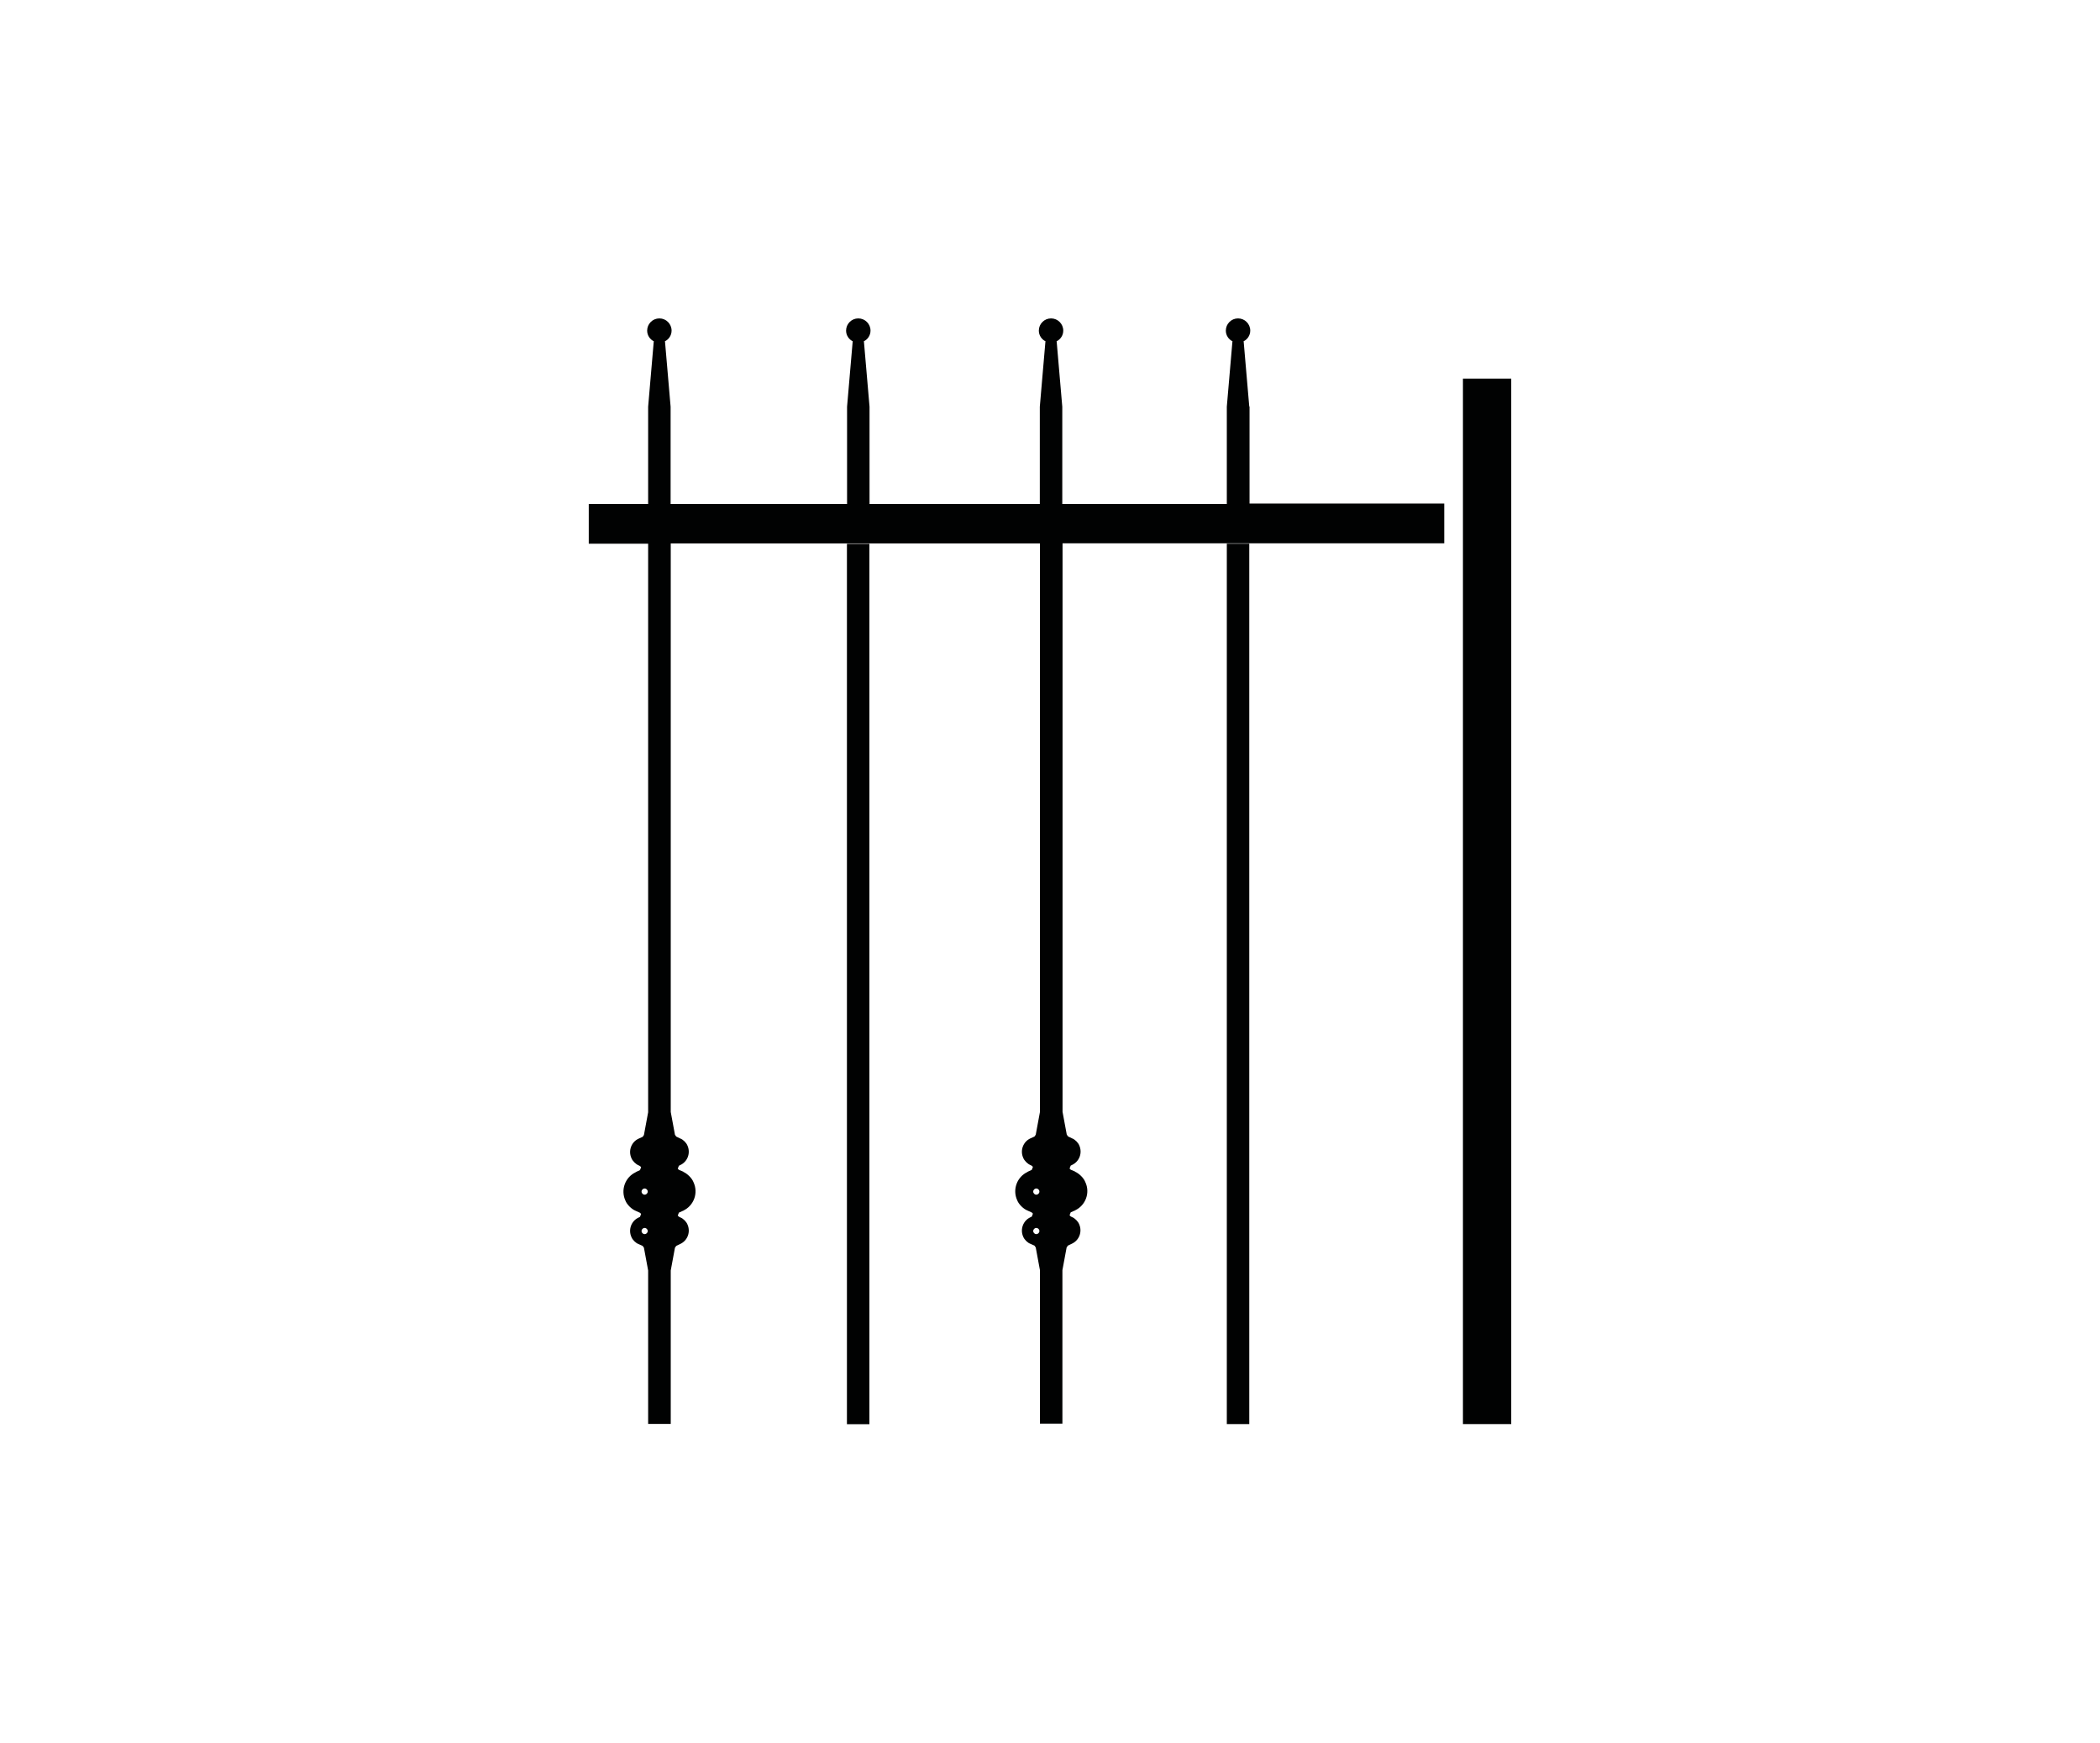
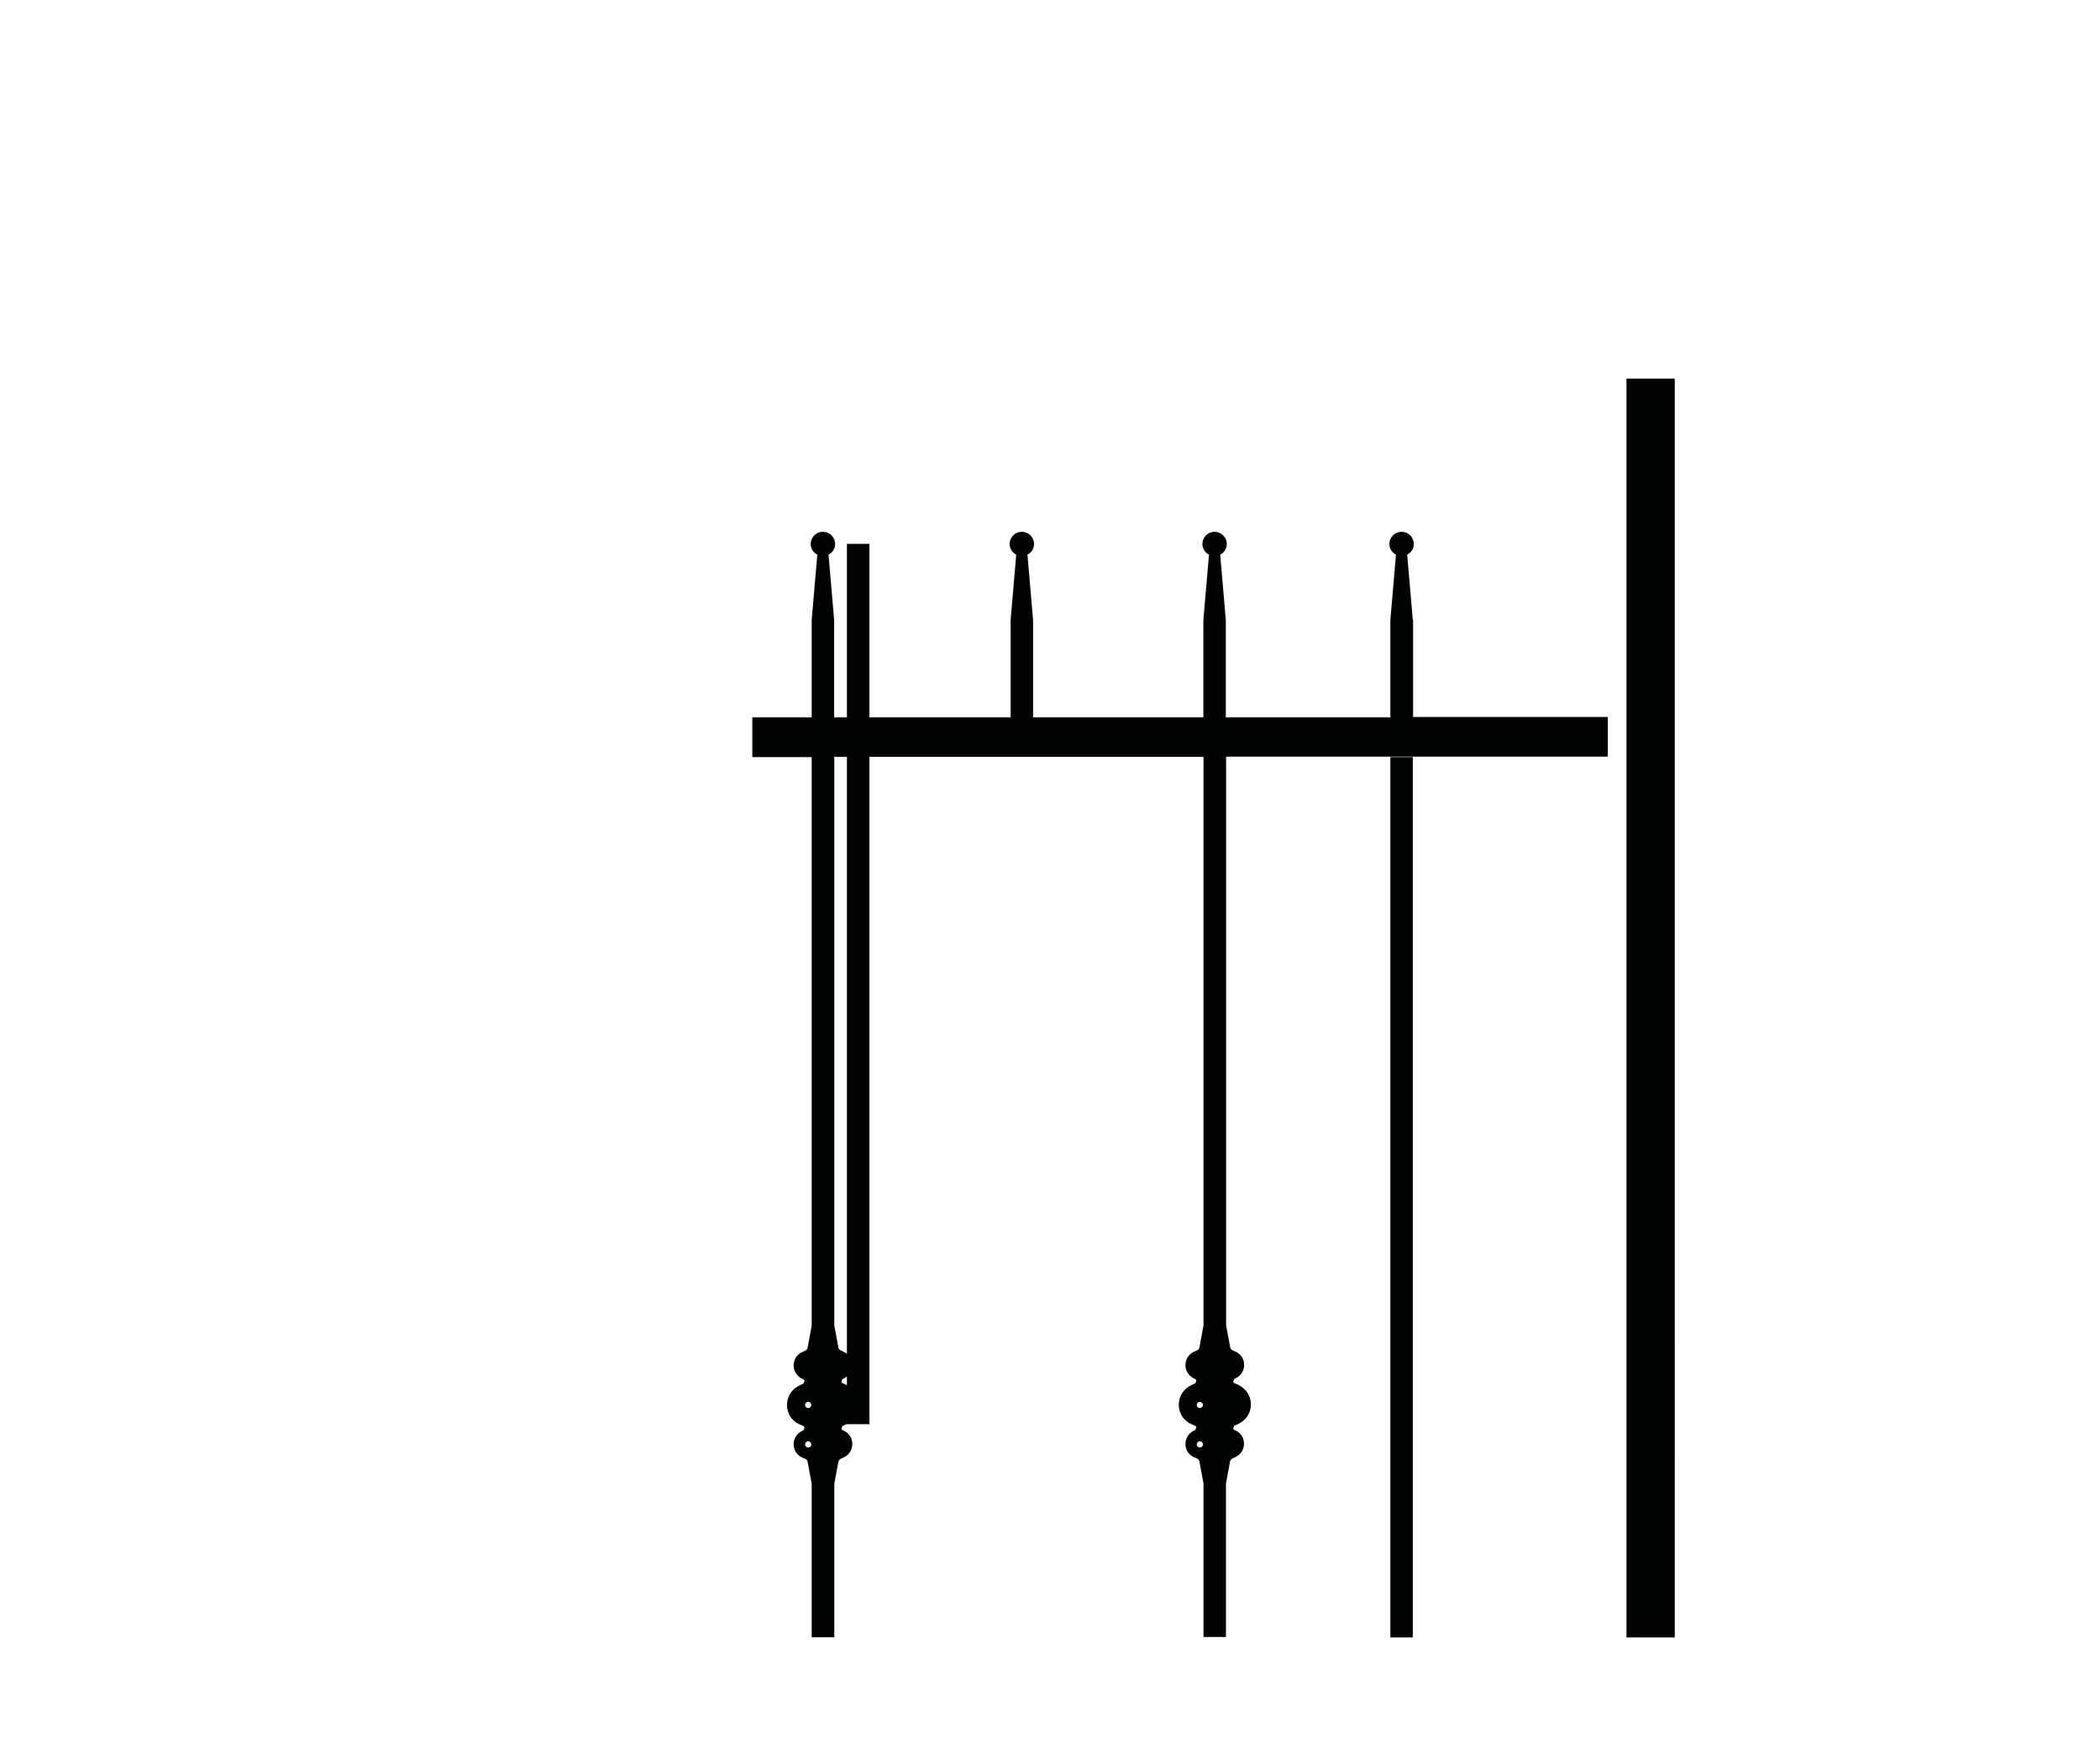
<svg xmlns="http://www.w3.org/2000/svg" id="liscie" viewBox="0 0 149.59 124.13">
  <defs>
    <style>.cls-1{fill:#010202;}</style>
  </defs>
-   <path class="cls-1" d="m73.15,83.51h.01s-.01,0-.01,0h0Zm-12.82,17.94h1.6v-62.71h-1.6v62.71Zm-11.65-15.2h-.02s0,.01,0,.01h.03Zm27.9,0h-.02s0,.01,0,.01h.03Zm-3.4.01s0,0,0,0h-.02s.03,0,.03,0Zm14.21,15.18h1.6v-62.71h-1.6v62.71Zm16.82-74.48v74.48h3.44V26.97h-3.44Zm-15.22,2.01l-.4-4.65h-.02c.29-.14.49-.43.49-.77,0-.48-.39-.87-.87-.87s-.87.39-.87.87c0,.34.2.63.49.77h-.02l-.4,4.65v6.93h-11.72v-6.93l-.4-4.65h-.02c.29-.14.49-.43.49-.77,0-.48-.39-.87-.87-.87s-.87.39-.87.87c0,.34.2.63.49.77h-.02l-.4,4.65v6.93h-12.13v-6.93l-.4-4.65h-.02c.29-.14.49-.43.49-.77,0-.48-.39-.87-.87-.87s-.87.39-.87.87c0,.34.2.63.49.77h-.02l-.4,4.65v6.93h-12.57v-6.93l-.4-4.65h-.02c.29-.14.49-.43.49-.77,0-.48-.39-.87-.87-.87s-.87.39-.87.87c0,.34.2.63.49.77h-.02l-.4,4.65v6.93h-4.23v2.83h4.23v40.5s-.3,1.62-.3,1.62l-.09.13-.29.13.29-.14s-.29.14-.29.14c-.52.24-.75.86-.51,1.39.08.2.31.43.51.51l.1.05h0s.08.08.08.08l-.08.21-.32.15h.02c-.76.35-1.09,1.26-.74,2.02.11.29.45.62.73.73l.31.14s.08.08.08.08l-.08.21s-.1.05-.1.05c-.52.24-.75.86-.51,1.39.08.2.31.43.51.5,0,0,.29.13.29.13h0s.09.13.09.13c0,0,.3,1.62.3,1.62v10.93h1.61v-10.93h0s.3-1.62.3-1.62h0s.09-.13.09-.13l.29-.14c.52-.24.75-.86.51-1.39-.08-.2-.31-.43-.51-.5l-.1-.05-.08-.08.08-.21.31-.14c.76-.36,1.09-1.26.73-2.03-.11-.29-.45-.62-.74-.74h.03s-.33-.14-.33-.14c0,0-.08-.08-.08-.08l.08-.21h0s.1-.05.1-.05c.52-.24.75-.86.51-1.39-.08-.2-.31-.43-.51-.5,0,0-.29-.14-.29-.14l-.09-.13s-.3-1.62-.3-1.62v-40.5h26.3v40.5s-.3,1.62-.3,1.62l-.09.13-.29.13.29-.14s-.29.14-.29.14c-.52.24-.75.86-.51,1.39.08.2.31.43.51.51l.1.05h0s.08.08.08.08l-.08.21-.32.15h.02c-.76.35-1.09,1.26-.74,2.02.11.29.45.62.73.73l.31.14s.08.08.08.08l-.08.21s-.1.05-.1.05c-.52.24-.75.86-.51,1.39.08.2.31.43.51.5,0,0,.29.13.29.13h0s.09.13.09.13c0,0,.3,1.62.3,1.62v10.93h1.6v-10.93h0s.3-1.62.3-1.62h0s.09-.13.09-.13l.29-.14c.52-.24.75-.86.51-1.39-.08-.2-.31-.43-.5-.5,0,0-.1-.05-.1-.05l-.08-.08.08-.21.31-.14c.76-.36,1.09-1.26.73-2.02-.11-.29-.45-.62-.74-.74h.03s-.33-.14-.33-.14c0,0-.08-.08-.08-.08l.08-.21h0s.1-.05.1-.05c.52-.24.75-.86.51-1.39-.08-.2-.31-.43-.51-.5,0,0-.29-.14-.29-.14l-.09-.13s-.3-1.62-.3-1.62v-40.5h27.19v-2.83h-13.87v-6.93Zm-43.07,58.94c-.12,0-.22-.1-.22-.22s.1-.22.22-.22.22.1.22.22-.1.22-.22.22Zm0-2.81c-.12,0-.22-.1-.22-.22s.1-.22.22-.22.22.1.22.22-.1.22-.22.22Zm27.9,2.81c-.12,0-.22-.1-.22-.22s.1-.22.22-.22.22.1.22.22-.1.22-.22.22Zm0-2.81c-.12,0-.22-.1-.22-.22s.1-.22.22-.22.22.1.22.22-.1.22-.22.22Zm-28.55,1.16s0,0,0,0h-.02s.03,0,.03,0Zm-.03-2.75h.01s-.01,0-.01,0h0Z" />
+   <path class="cls-1" d="m73.15,83.51h.01s-.01,0-.01,0h0Zm-12.82,17.94h1.6v-62.71h-1.6v62.71Zh-.02s0,.01,0,.01h.03Zm27.9,0h-.02s0,.01,0,.01h.03Zm-3.4.01s0,0,0,0h-.02s.03,0,.03,0Zm14.21,15.18h1.6v-62.71h-1.6v62.71Zm16.82-74.48v74.48h3.44V26.97h-3.44Zm-15.22,2.01l-.4-4.65h-.02c.29-.14.49-.43.49-.77,0-.48-.39-.87-.87-.87s-.87.39-.87.87c0,.34.2.63.49.77h-.02l-.4,4.65v6.93h-11.72v-6.93l-.4-4.65h-.02c.29-.14.49-.43.49-.77,0-.48-.39-.87-.87-.87s-.87.39-.87.87c0,.34.2.63.49.77h-.02l-.4,4.65v6.93h-12.13v-6.93l-.4-4.65h-.02c.29-.14.49-.43.49-.77,0-.48-.39-.87-.87-.87s-.87.39-.87.87c0,.34.2.63.49.77h-.02l-.4,4.65v6.93h-12.57v-6.93l-.4-4.65h-.02c.29-.14.49-.43.49-.77,0-.48-.39-.87-.87-.87s-.87.39-.87.87c0,.34.2.63.49.77h-.02l-.4,4.65v6.93h-4.23v2.83h4.23v40.5s-.3,1.62-.3,1.62l-.09.13-.29.13.29-.14s-.29.14-.29.14c-.52.24-.75.86-.51,1.39.08.2.31.43.51.51l.1.05h0s.08.08.08.08l-.08.21-.32.15h.02c-.76.35-1.09,1.26-.74,2.02.11.29.45.62.73.73l.31.14s.08.08.08.08l-.08.21s-.1.05-.1.05c-.52.24-.75.86-.51,1.39.08.2.31.43.51.5,0,0,.29.13.29.13h0s.09.13.09.13c0,0,.3,1.62.3,1.62v10.93h1.61v-10.93h0s.3-1.62.3-1.62h0s.09-.13.09-.13l.29-.14c.52-.24.75-.86.51-1.39-.08-.2-.31-.43-.51-.5l-.1-.05-.08-.08.08-.21.31-.14c.76-.36,1.09-1.26.73-2.03-.11-.29-.45-.62-.74-.74h.03s-.33-.14-.33-.14c0,0-.08-.08-.08-.08l.08-.21h0s.1-.05.1-.05c.52-.24.75-.86.51-1.39-.08-.2-.31-.43-.51-.5,0,0-.29-.14-.29-.14l-.09-.13s-.3-1.62-.3-1.62v-40.5h26.3v40.5s-.3,1.62-.3,1.62l-.09.13-.29.13.29-.14s-.29.14-.29.14c-.52.24-.75.86-.51,1.39.08.2.31.43.51.51l.1.05h0s.08.08.08.08l-.08.21-.32.15h.02c-.76.35-1.09,1.26-.74,2.02.11.29.45.62.73.73l.31.14s.08.08.08.08l-.08.21s-.1.05-.1.05c-.52.24-.75.86-.51,1.39.08.2.31.43.51.5,0,0,.29.13.29.13h0s.09.13.09.13c0,0,.3,1.62.3,1.62v10.93h1.6v-10.93h0s.3-1.62.3-1.62h0s.09-.13.09-.13l.29-.14c.52-.24.75-.86.51-1.39-.08-.2-.31-.43-.5-.5,0,0-.1-.05-.1-.05l-.08-.08.08-.21.31-.14c.76-.36,1.09-1.26.73-2.02-.11-.29-.45-.62-.74-.74h.03s-.33-.14-.33-.14c0,0-.08-.08-.08-.08l.08-.21h0s.1-.05.1-.05c.52-.24.75-.86.51-1.39-.08-.2-.31-.43-.51-.5,0,0-.29-.14-.29-.14l-.09-.13s-.3-1.62-.3-1.62v-40.5h27.19v-2.83h-13.87v-6.93Zm-43.07,58.94c-.12,0-.22-.1-.22-.22s.1-.22.22-.22.22.1.22.22-.1.22-.22.22Zm0-2.81c-.12,0-.22-.1-.22-.22s.1-.22.22-.22.22.1.22.22-.1.22-.22.22Zm27.9,2.81c-.12,0-.22-.1-.22-.22s.1-.22.22-.22.22.1.22.22-.1.22-.22.22Zm0-2.81c-.12,0-.22-.1-.22-.22s.1-.22.22-.22.22.1.22.22-.1.22-.22.22Zm-28.55,1.16s0,0,0,0h-.02s.03,0,.03,0Zm-.03-2.75h.01s-.01,0-.01,0h0Z" />
</svg>